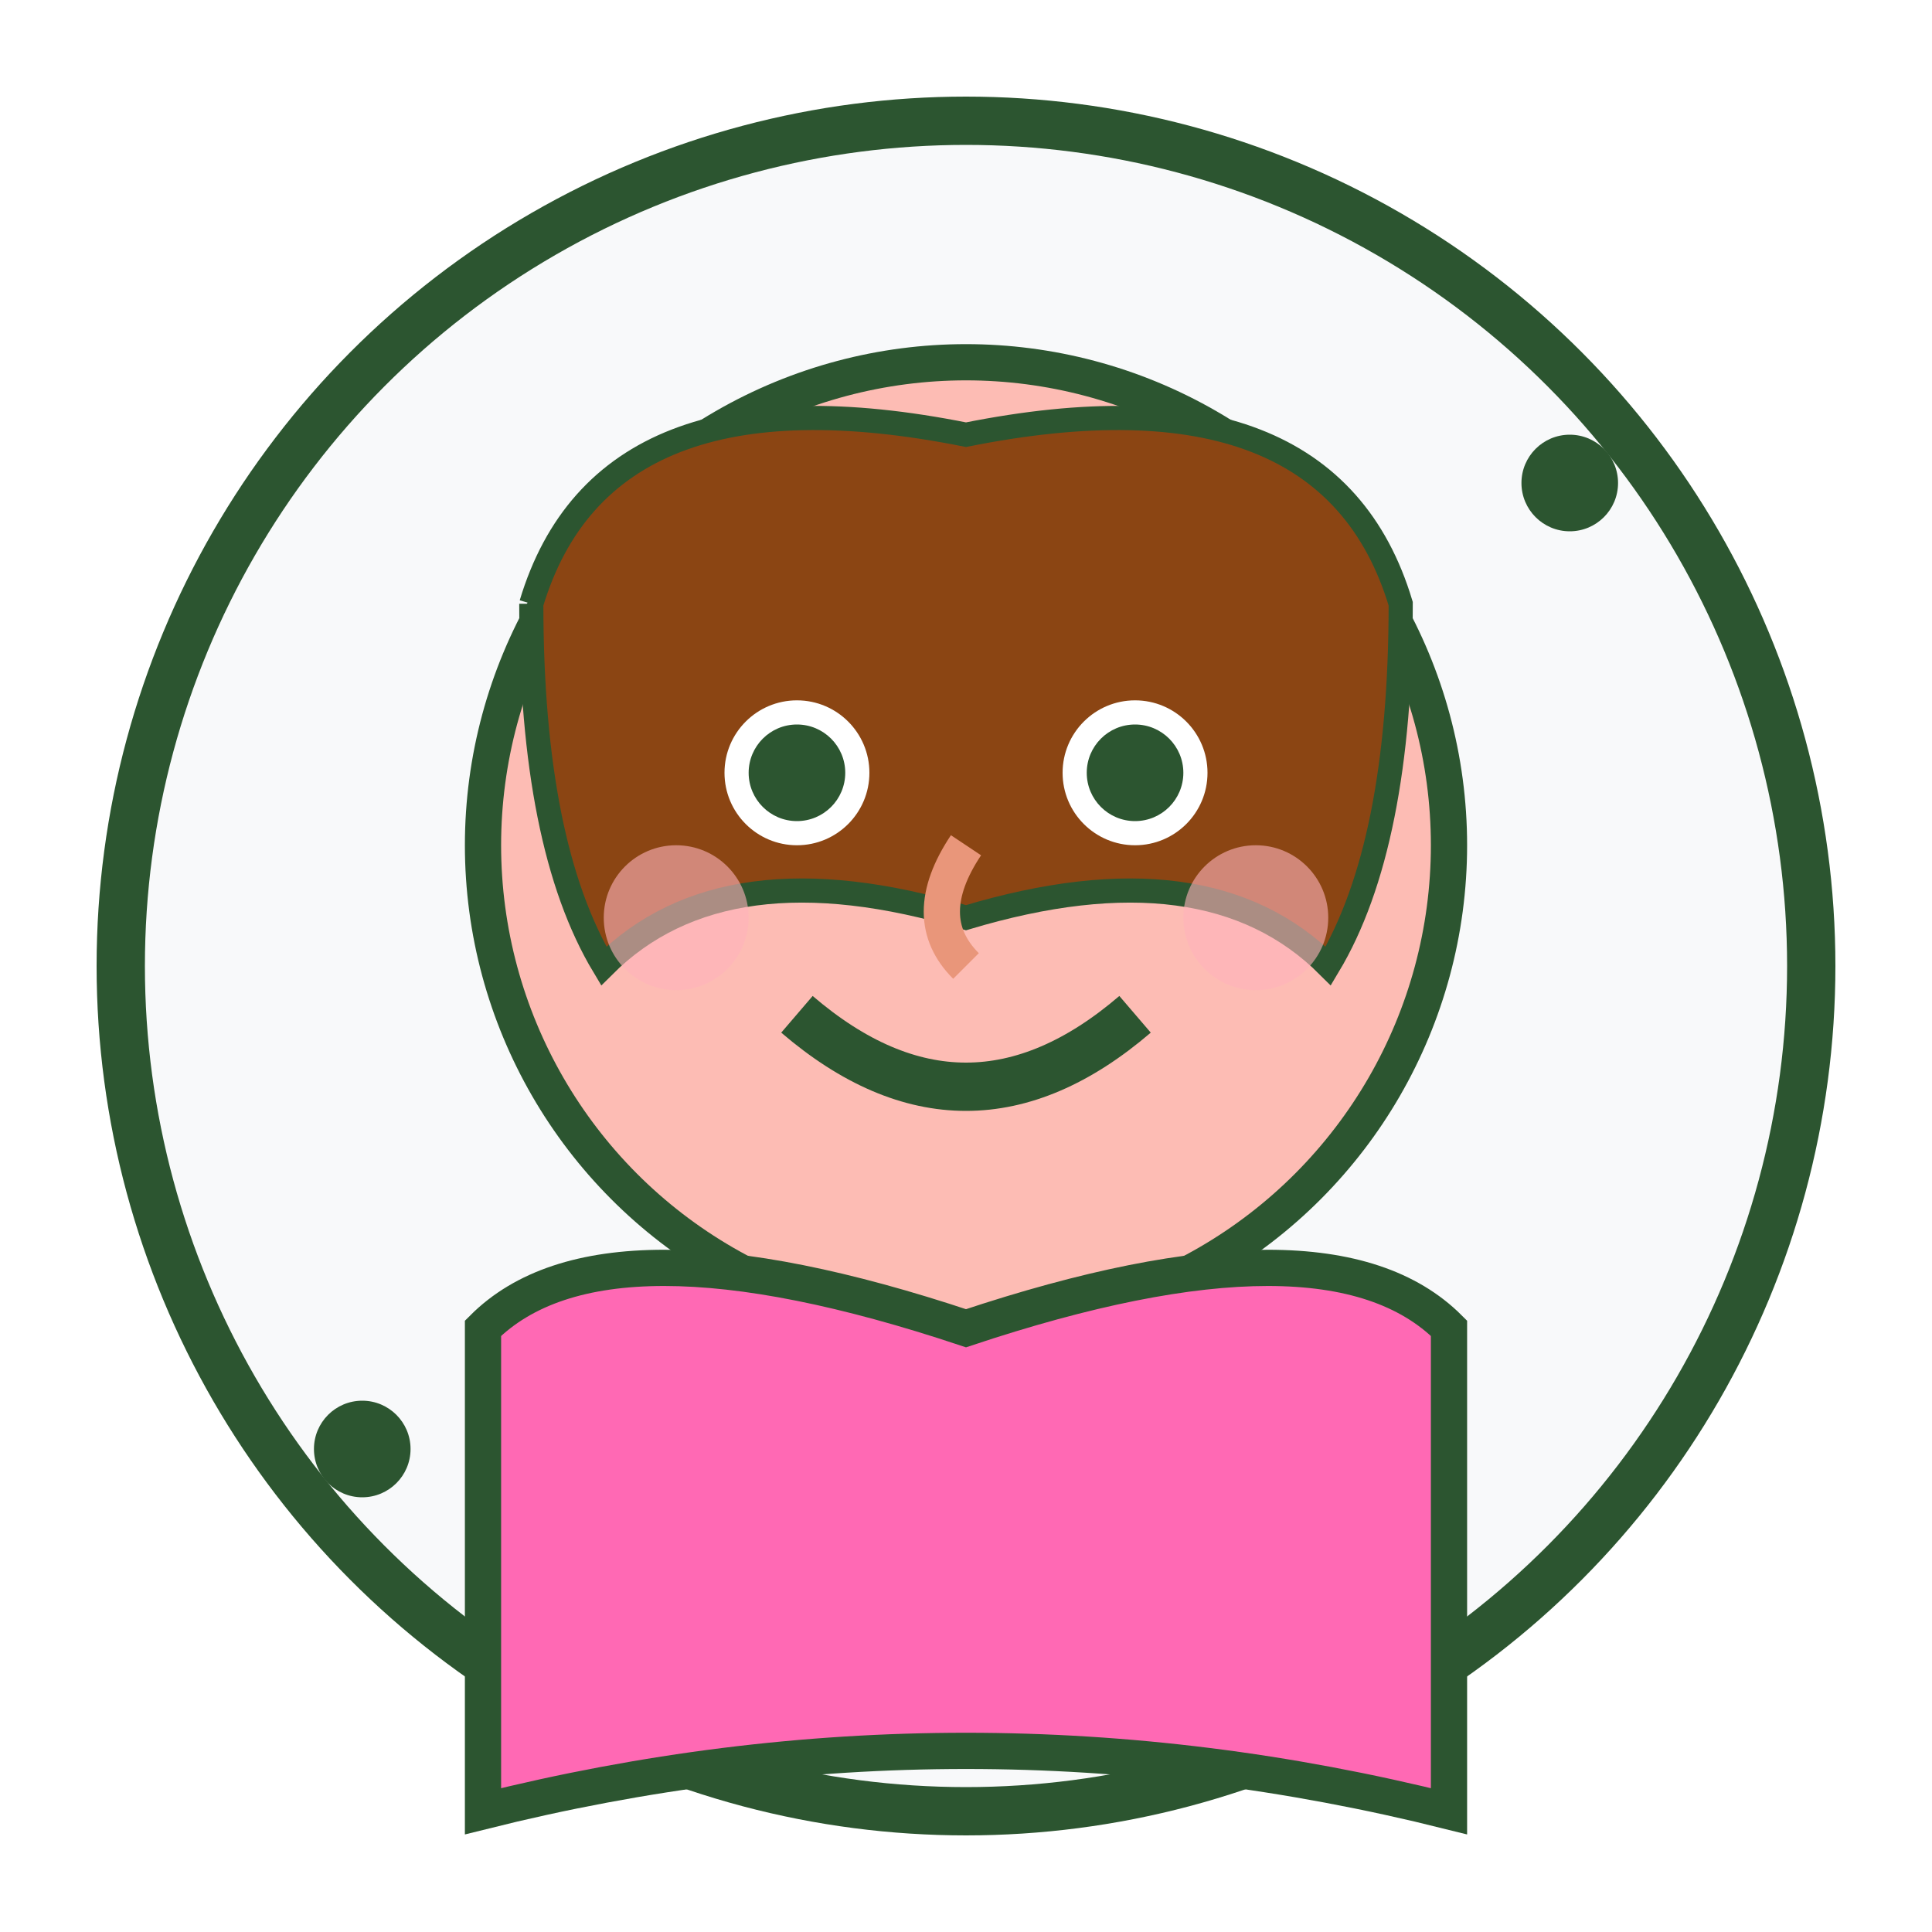
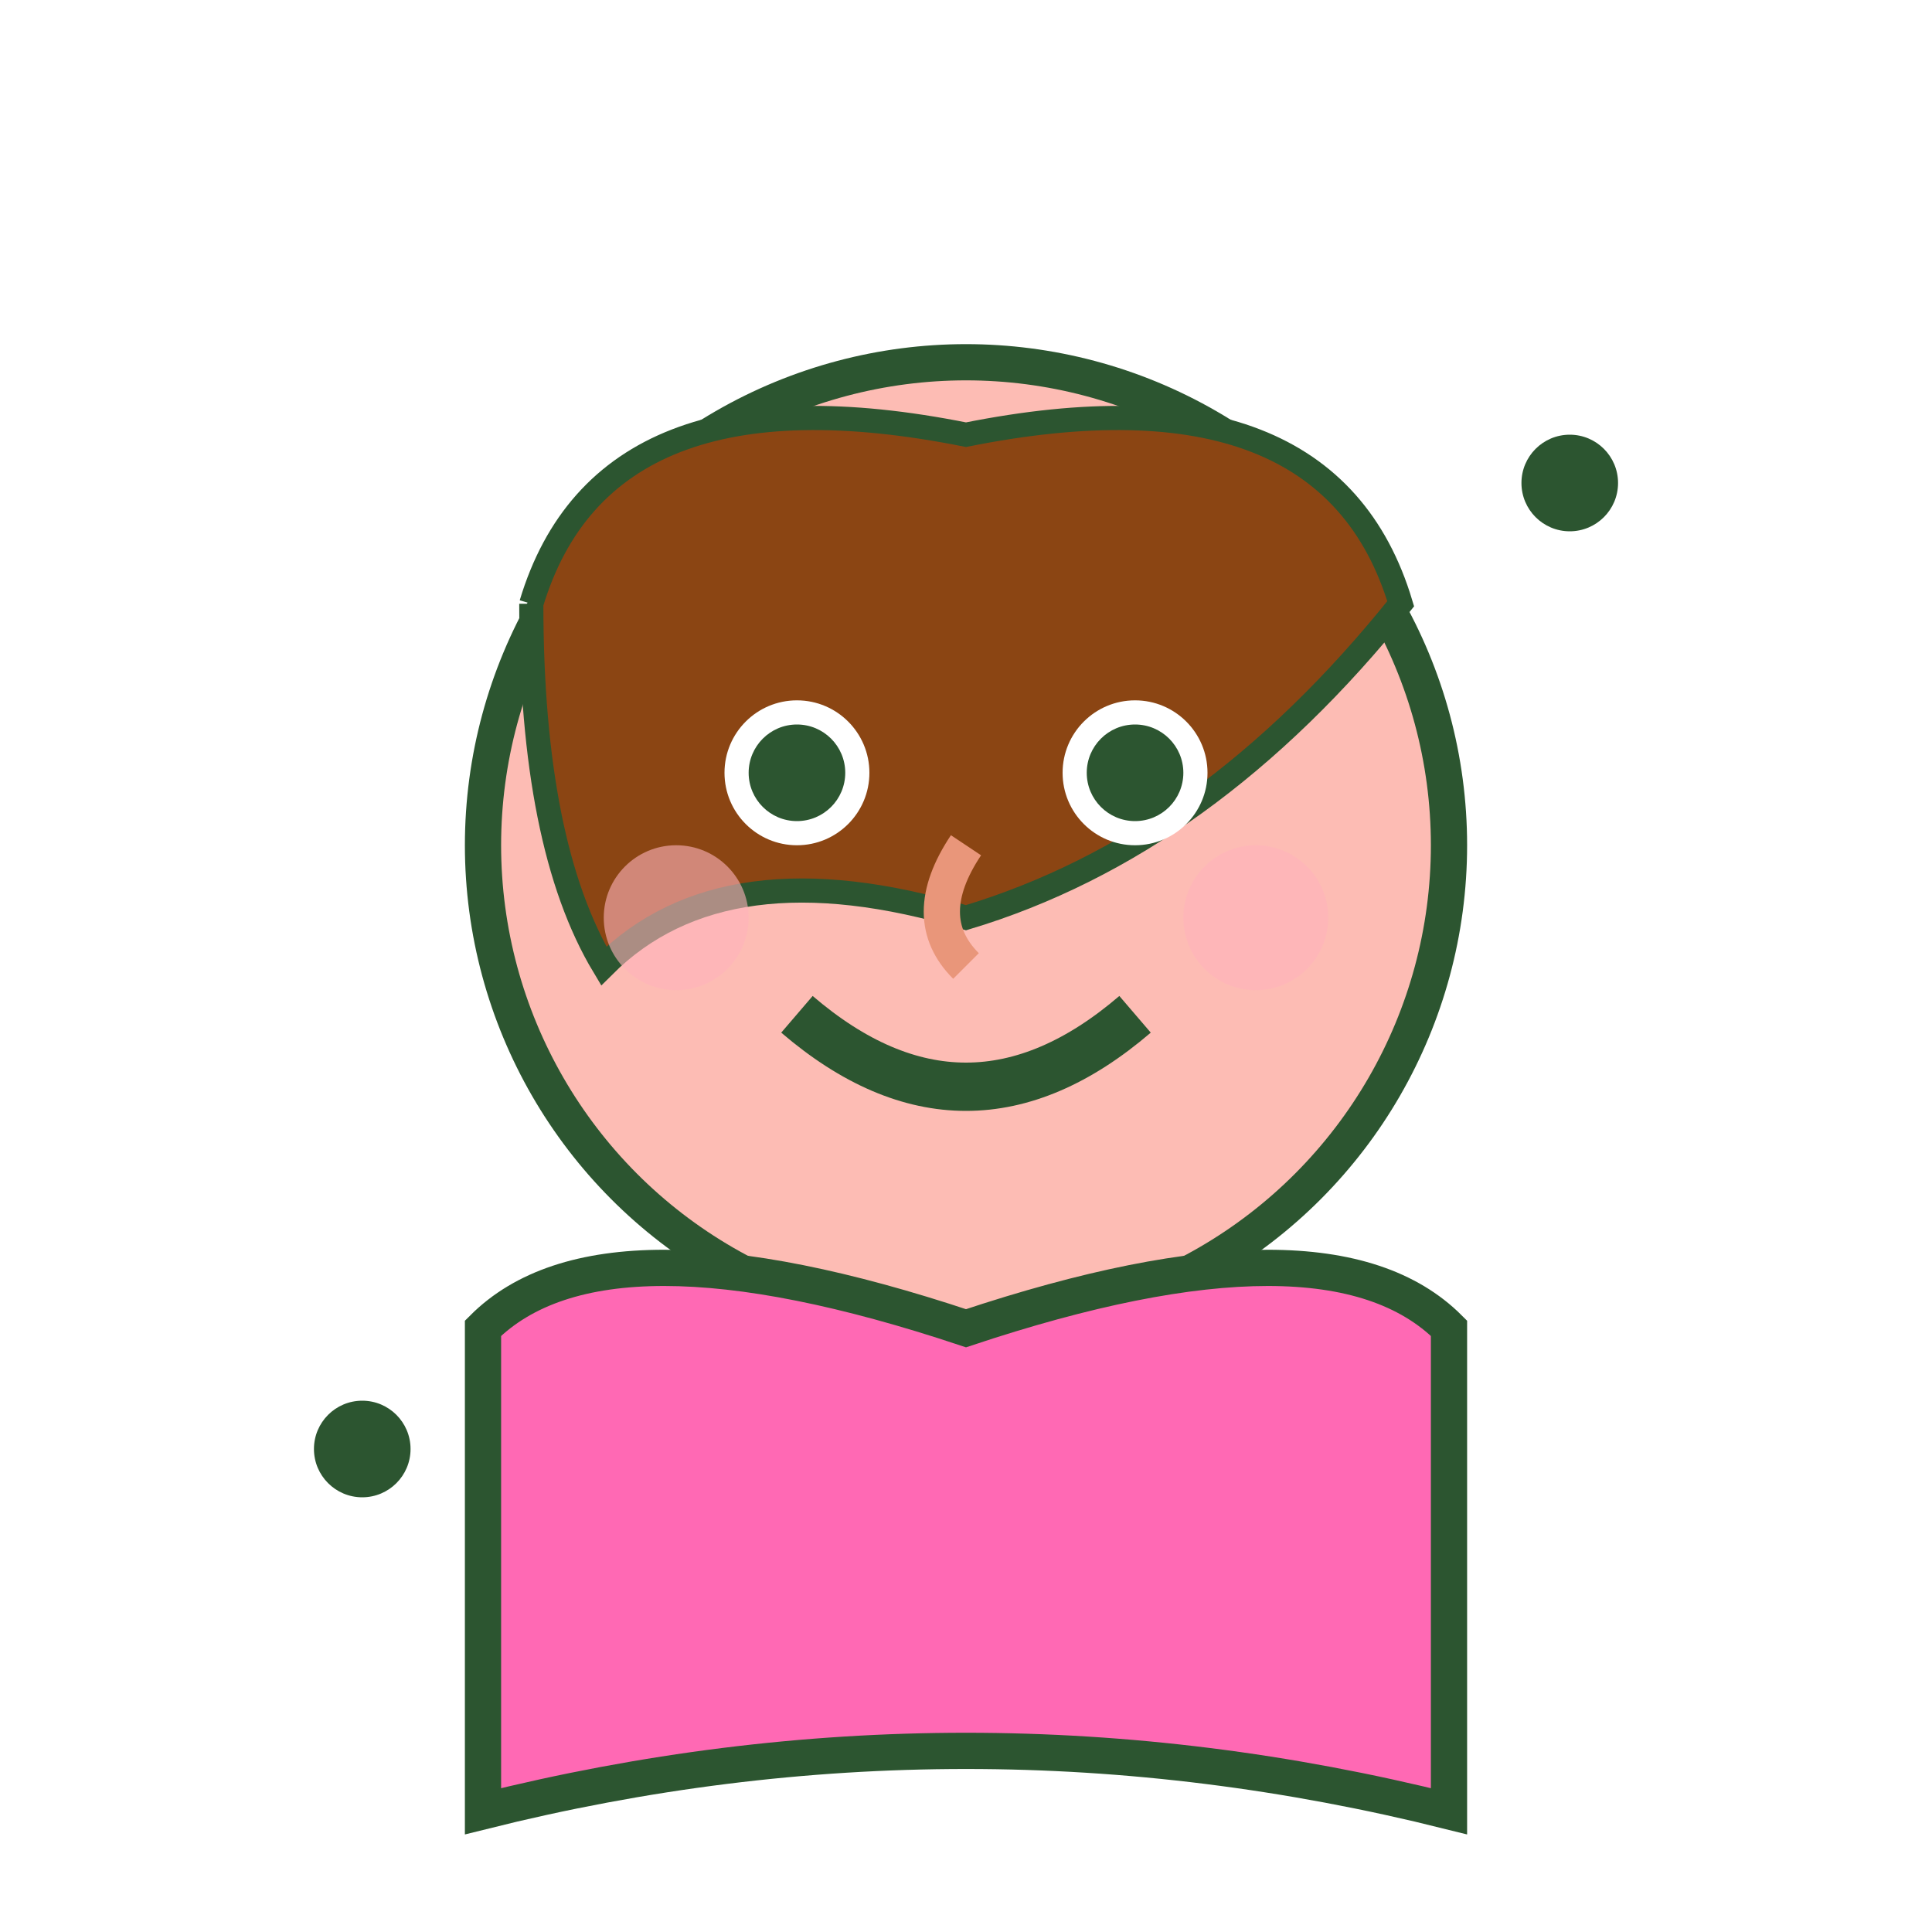
<svg xmlns="http://www.w3.org/2000/svg" width="80" height="80" viewBox="0 0 80 80" fill="none">
-   <circle cx="40" cy="40" r="35" fill="#f8f9fa" stroke="#2C5530" stroke-width="2" />
  <circle cx="40" cy="35" r="20" fill="#fdbcb4" stroke="#2C5530" stroke-width="1.5" />
-   <path d="M22 25 Q25 15 40 18 Q55 15 58 25 Q58 35 55 40 Q50 35 40 38 Q30 35 25 40 Q22 35 22 25" fill="#8B4513" stroke="#2C5530" stroke-width="1" />
+   <path d="M22 25 Q25 15 40 18 Q55 15 58 25 Q50 35 40 38 Q30 35 25 40 Q22 35 22 25" fill="#8B4513" stroke="#2C5530" stroke-width="1" />
  <circle cx="33" cy="32" r="3" fill="white" />
  <circle cx="47" cy="32" r="3" fill="white" />
  <circle cx="33" cy="32" r="2" fill="#2C5530" />
  <circle cx="47" cy="32" r="2" fill="#2C5530" />
  <path d="M29 28 Q33 26 37 28" stroke="#8B4513" stroke-width="2" fill="none" />
  <path d="M43 28 Q47 26 51 28" stroke="#8B4513" stroke-width="2" fill="none" />
  <path d="M40 35 Q38 38 40 40" stroke="#e9967a" stroke-width="1.5" fill="none" />
  <path d="M33 42 Q40 48 47 42" stroke="#2C5530" stroke-width="2" fill="none" />
  <circle cx="28" cy="38" r="3" fill="#ffb3ba" opacity="0.6" />
  <circle cx="52" cy="38" r="3" fill="#ffb3ba" opacity="0.6" />
  <path d="M20 55 Q25 50 40 55 Q55 50 60 55 L60 75 Q40 70 20 75 Z" fill="#FF69B4" stroke="#2C5530" stroke-width="1.5" />
  <circle cx="65" cy="20" r="2" fill="#2C5530" />
  <circle cx="15" cy="60" r="2" fill="#2C5530" />
  <defs>
    <filter id="roughPaper">
      <feTurbulence baseFrequency="0.04" numOctaves="5" result="noise" />
      <feColorMatrix in="noise" type="saturate" values="0" />
      <feComponentTransfer>
        <feFuncA type="discrete" tableValues="0 .5 .5 .7 .8 .9 1" />
      </feComponentTransfer>
      <feComposite operator="multiply" in2="SourceGraphic" result="paper" />
    </filter>
  </defs>
  <rect x="0" y="0" width="80" height="80" fill="none" filter="url(#roughPaper)" />
</svg>